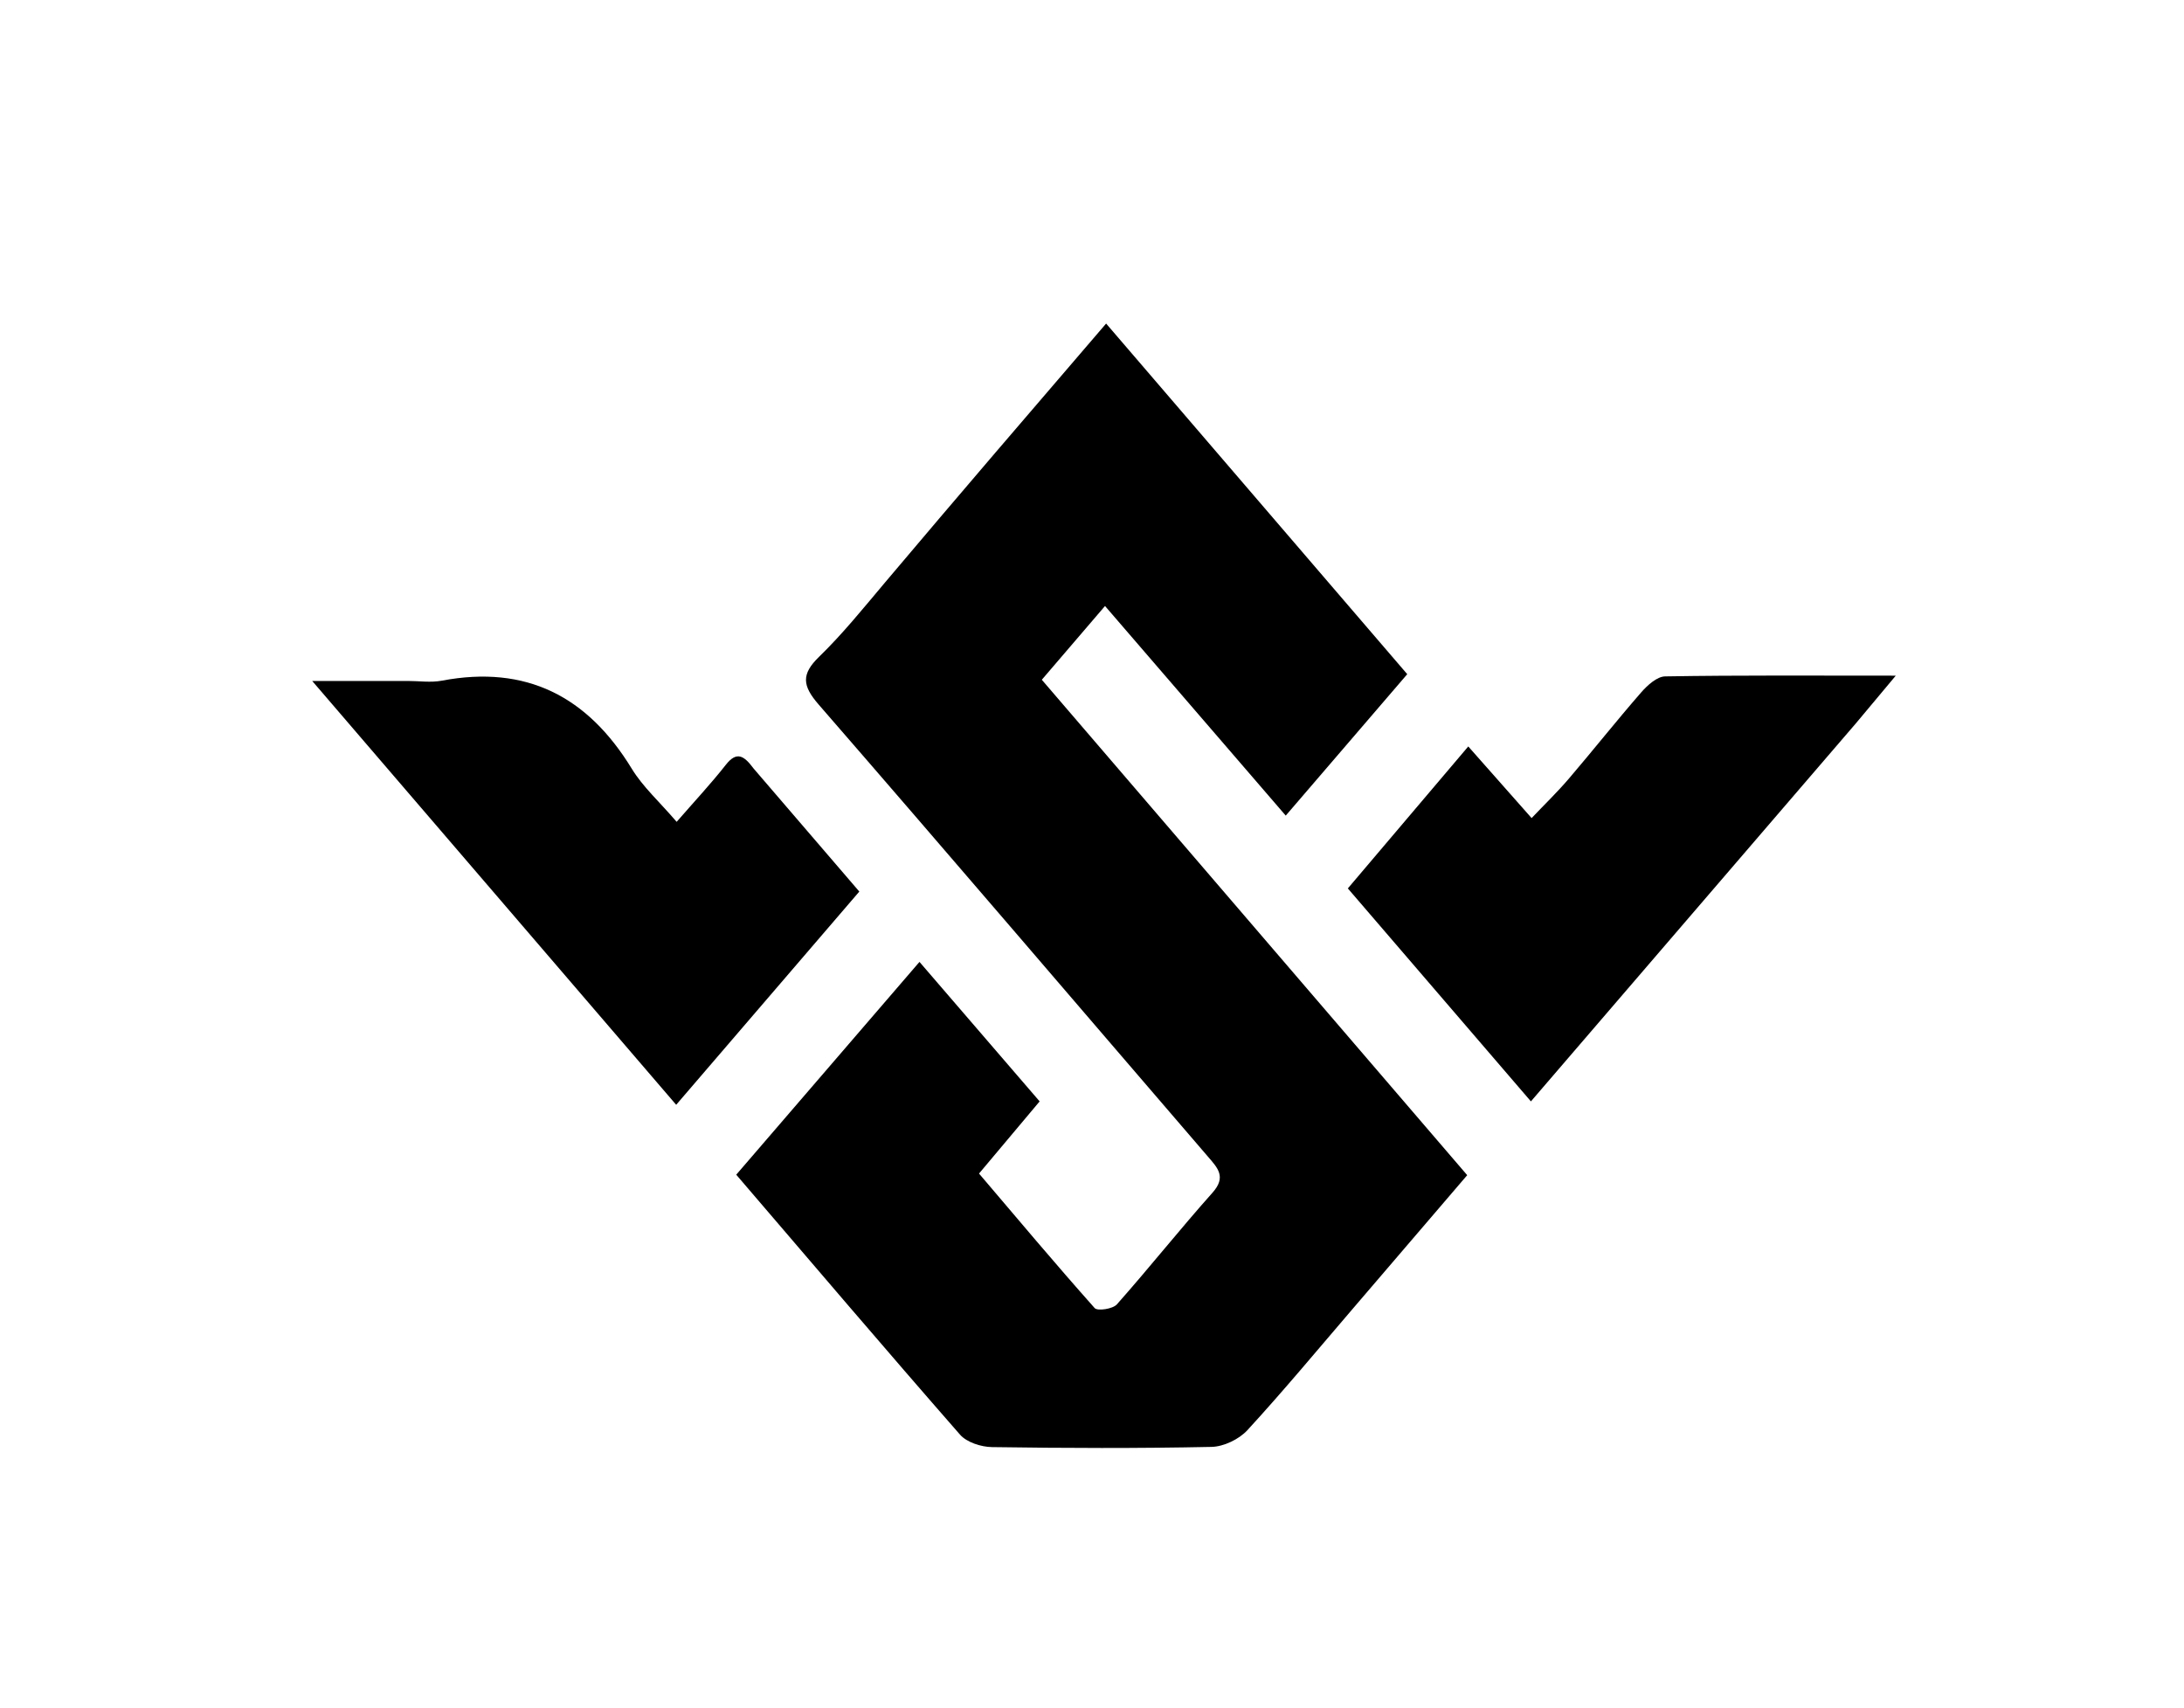
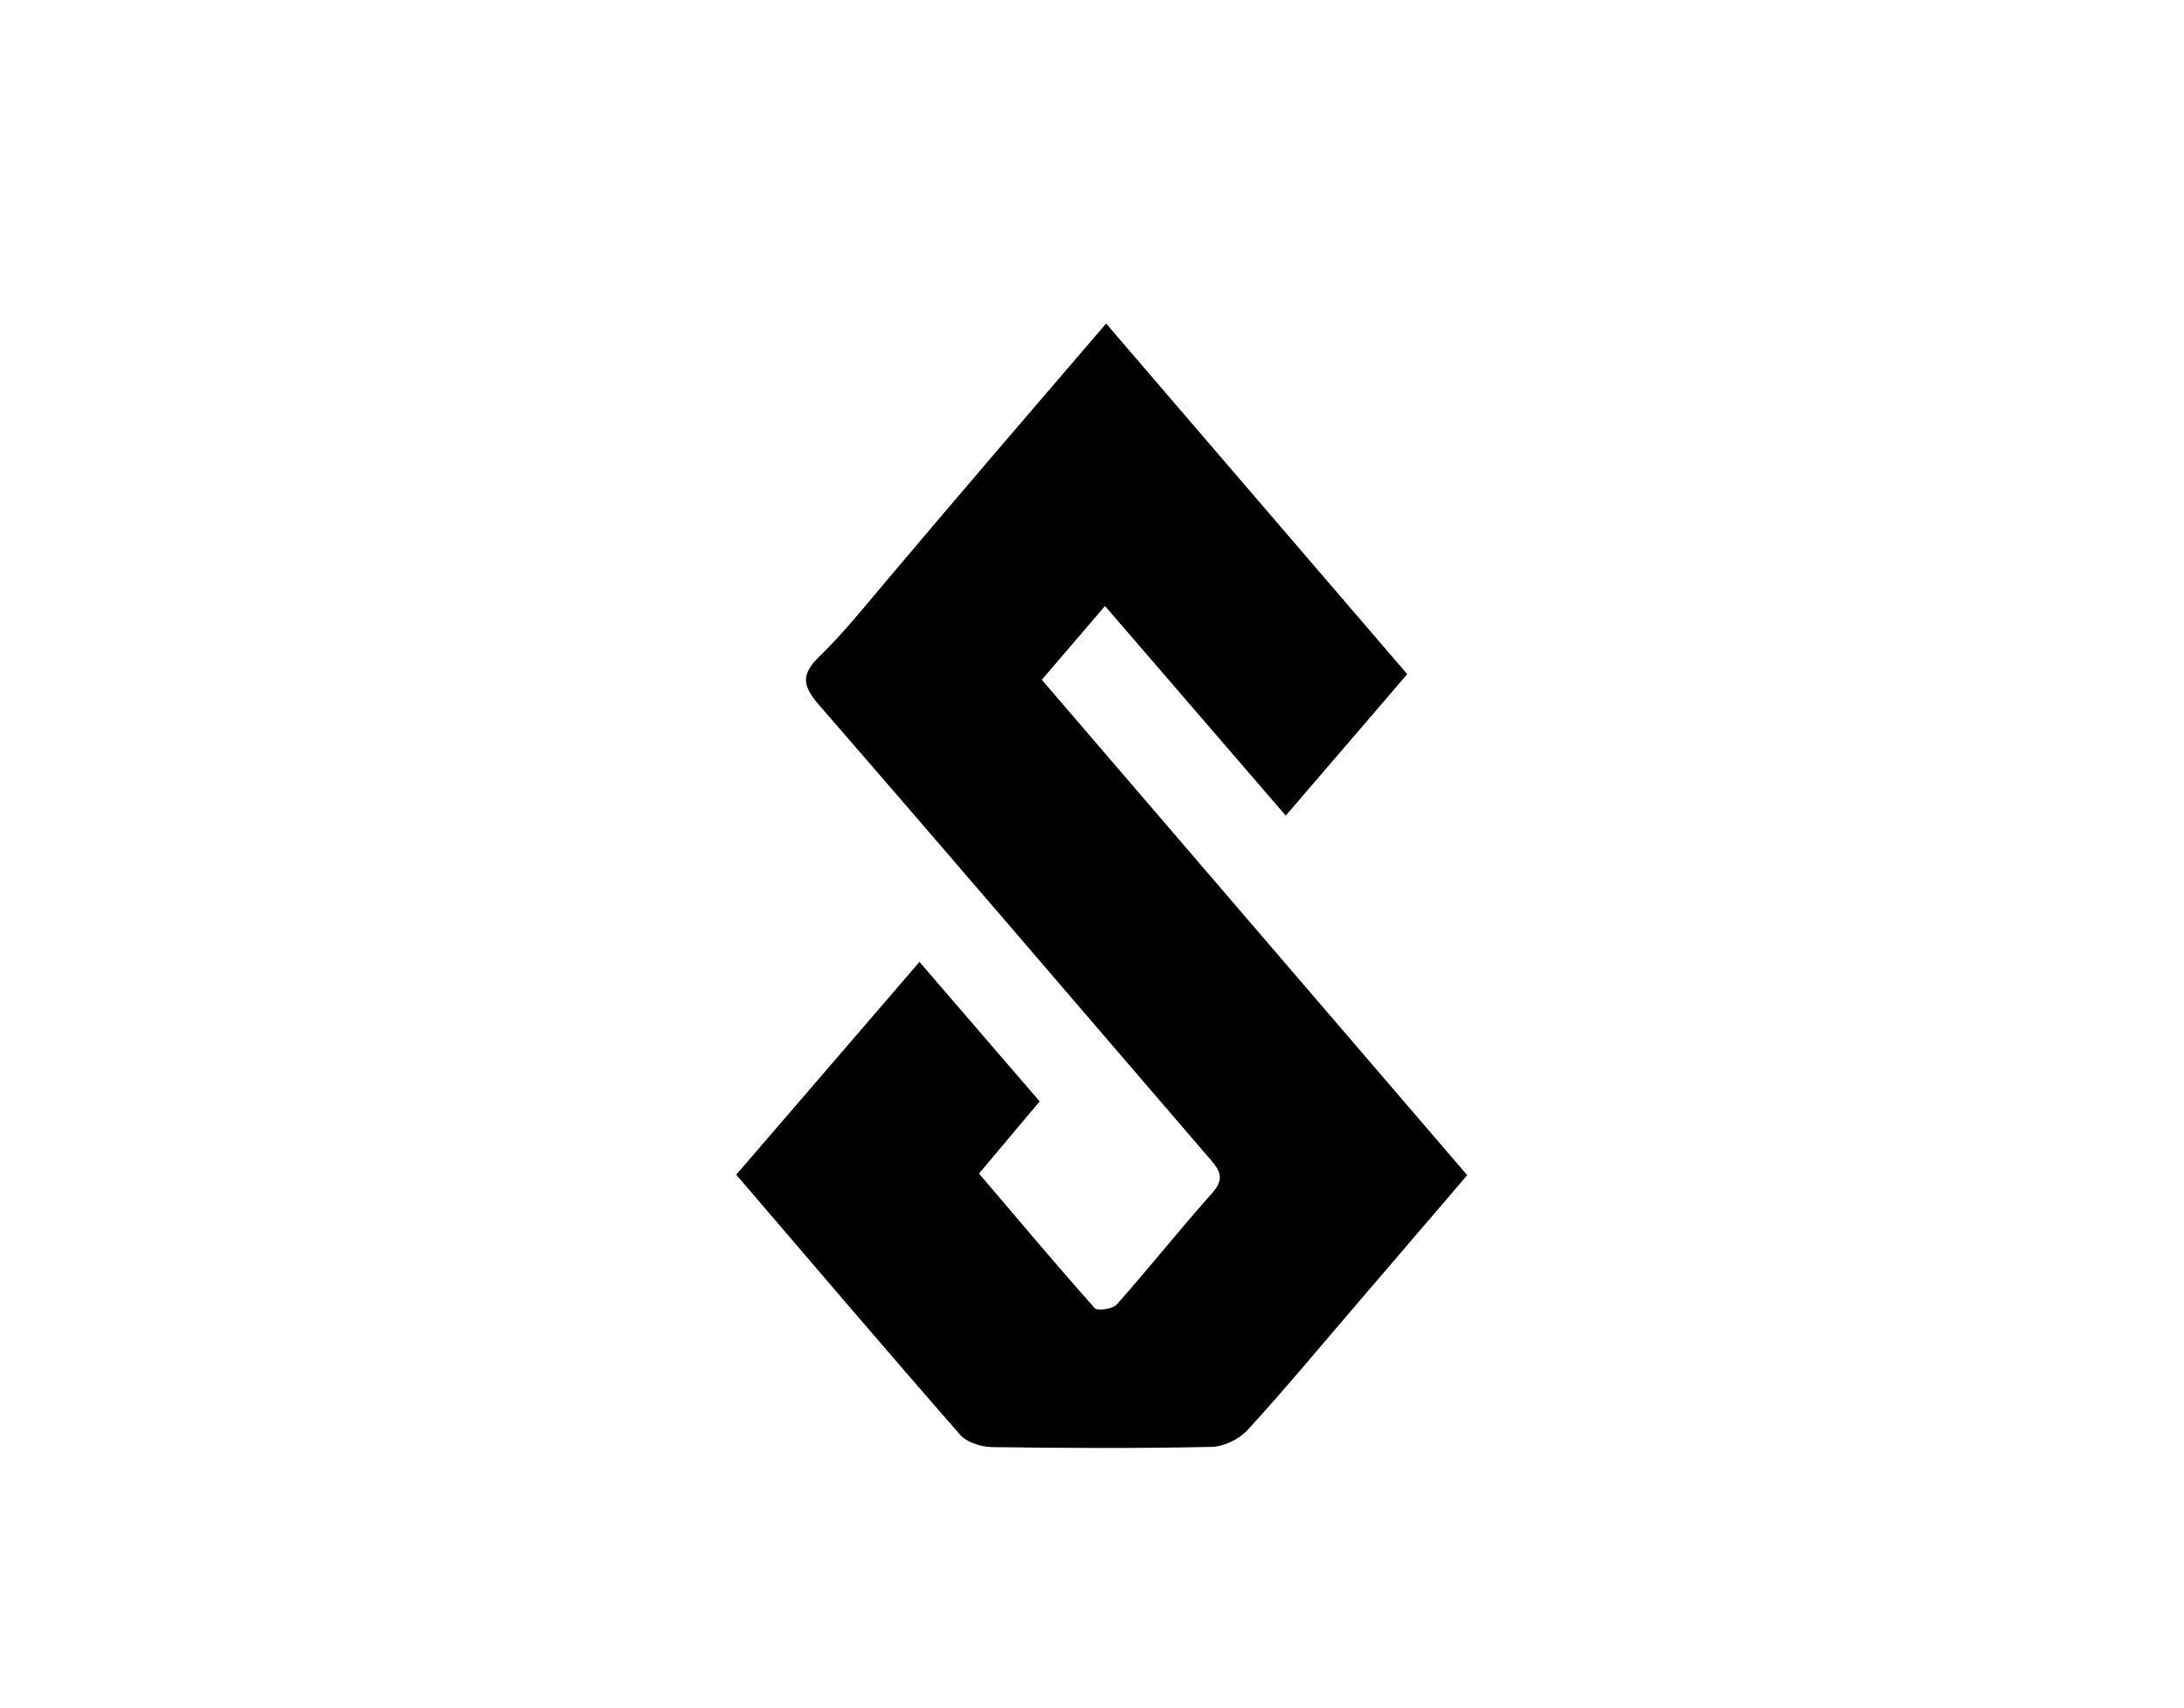
<svg xmlns="http://www.w3.org/2000/svg" version="1.1" id="Layer_1" x="0px" y="0px" width="100%" viewBox="0 0 353 276" enable-background="new 0 0 353 276" xml:space="preserve">
  <path fill="black" opacity="1" stroke="none" d=" M143.066,94.115   C154.93,80.053 166.708,66.345 178.782,52.291   C194.979,71.149 211.092,89.909 227.454,108.96   C220.817,116.684 214.461,124.082 207.815,131.818   C197.93,120.354 188.426,109.332 178.603,97.941   C175.049,102.089 171.844,105.829 168.388,109.861   C191.342,136.591 214.091,163.082 237.145,189.93   C230.946,197.166 224.8,204.35 218.644,211.525   C213.005,218.096 207.475,224.768 201.62,231.141   C200.265,232.616 197.796,233.804 195.812,233.846   C183.991,234.095 172.16,234.053 160.336,233.879   C158.574,233.853 156.26,233.113 155.164,231.861   C143.106,218.08 131.239,204.132 118.998,189.854   C128.812,178.459 138.583,167.112 148.616,155.461   C155.215,163.122 161.489,170.405 168.037,178.007   C164.814,181.843 161.746,185.496 158.24,189.669   C164.426,196.937 170.577,204.266 176.933,211.413   C177.386,211.923 179.862,211.556 180.518,210.816   C185.772,204.89 190.703,198.677 195.973,192.766   C198.258,190.204 196.816,188.765 195.215,186.904   C174.257,162.556 153.396,138.124 132.325,113.874   C129.673,110.822 129.479,108.972 132.396,106.142   C136.158,102.492 139.473,98.381 143.066,94.115  z" />
-   <path fill="black" opacity="1" stroke="none" d=" M299.932,116.949   C282.39,137.368 265.069,157.509 247.442,178.005   C237.421,166.348 227.799,155.156 217.852,143.585   C224.259,136.033 230.579,128.584 237.317,120.641   C240.674,124.437 243.914,128.101 247.554,132.218   C249.581,130.085 251.678,128.062 253.563,125.858   C257.505,121.248 261.271,116.485 265.256,111.915   C266.262,110.761 267.813,109.34 269.134,109.318   C281.21,109.118 293.291,109.2 306.414,109.2   C303.884,112.219 302.018,114.445 299.932,116.949  z" />
-   <path fill="black" opacity="1" stroke="none" d=" M121.784,124.182   C127.539,130.874 133.058,137.302 138.891,144.094   C129.066,155.532 119.359,166.833 109.291,178.555   C89.673,155.712 70.408,133.28 50.463,110.056   C56.209,110.056 61.063,110.056 65.917,110.056   C67.75,110.056 69.638,110.347 71.407,110.011   C85.078,107.417 94.995,112.578 102.114,124.24   C103.905,127.175 106.579,129.572 109.368,132.824   C112.197,129.569 114.894,126.688 117.323,123.597   C119.088,121.351 120.269,122.149 121.784,124.182  z" />
</svg>